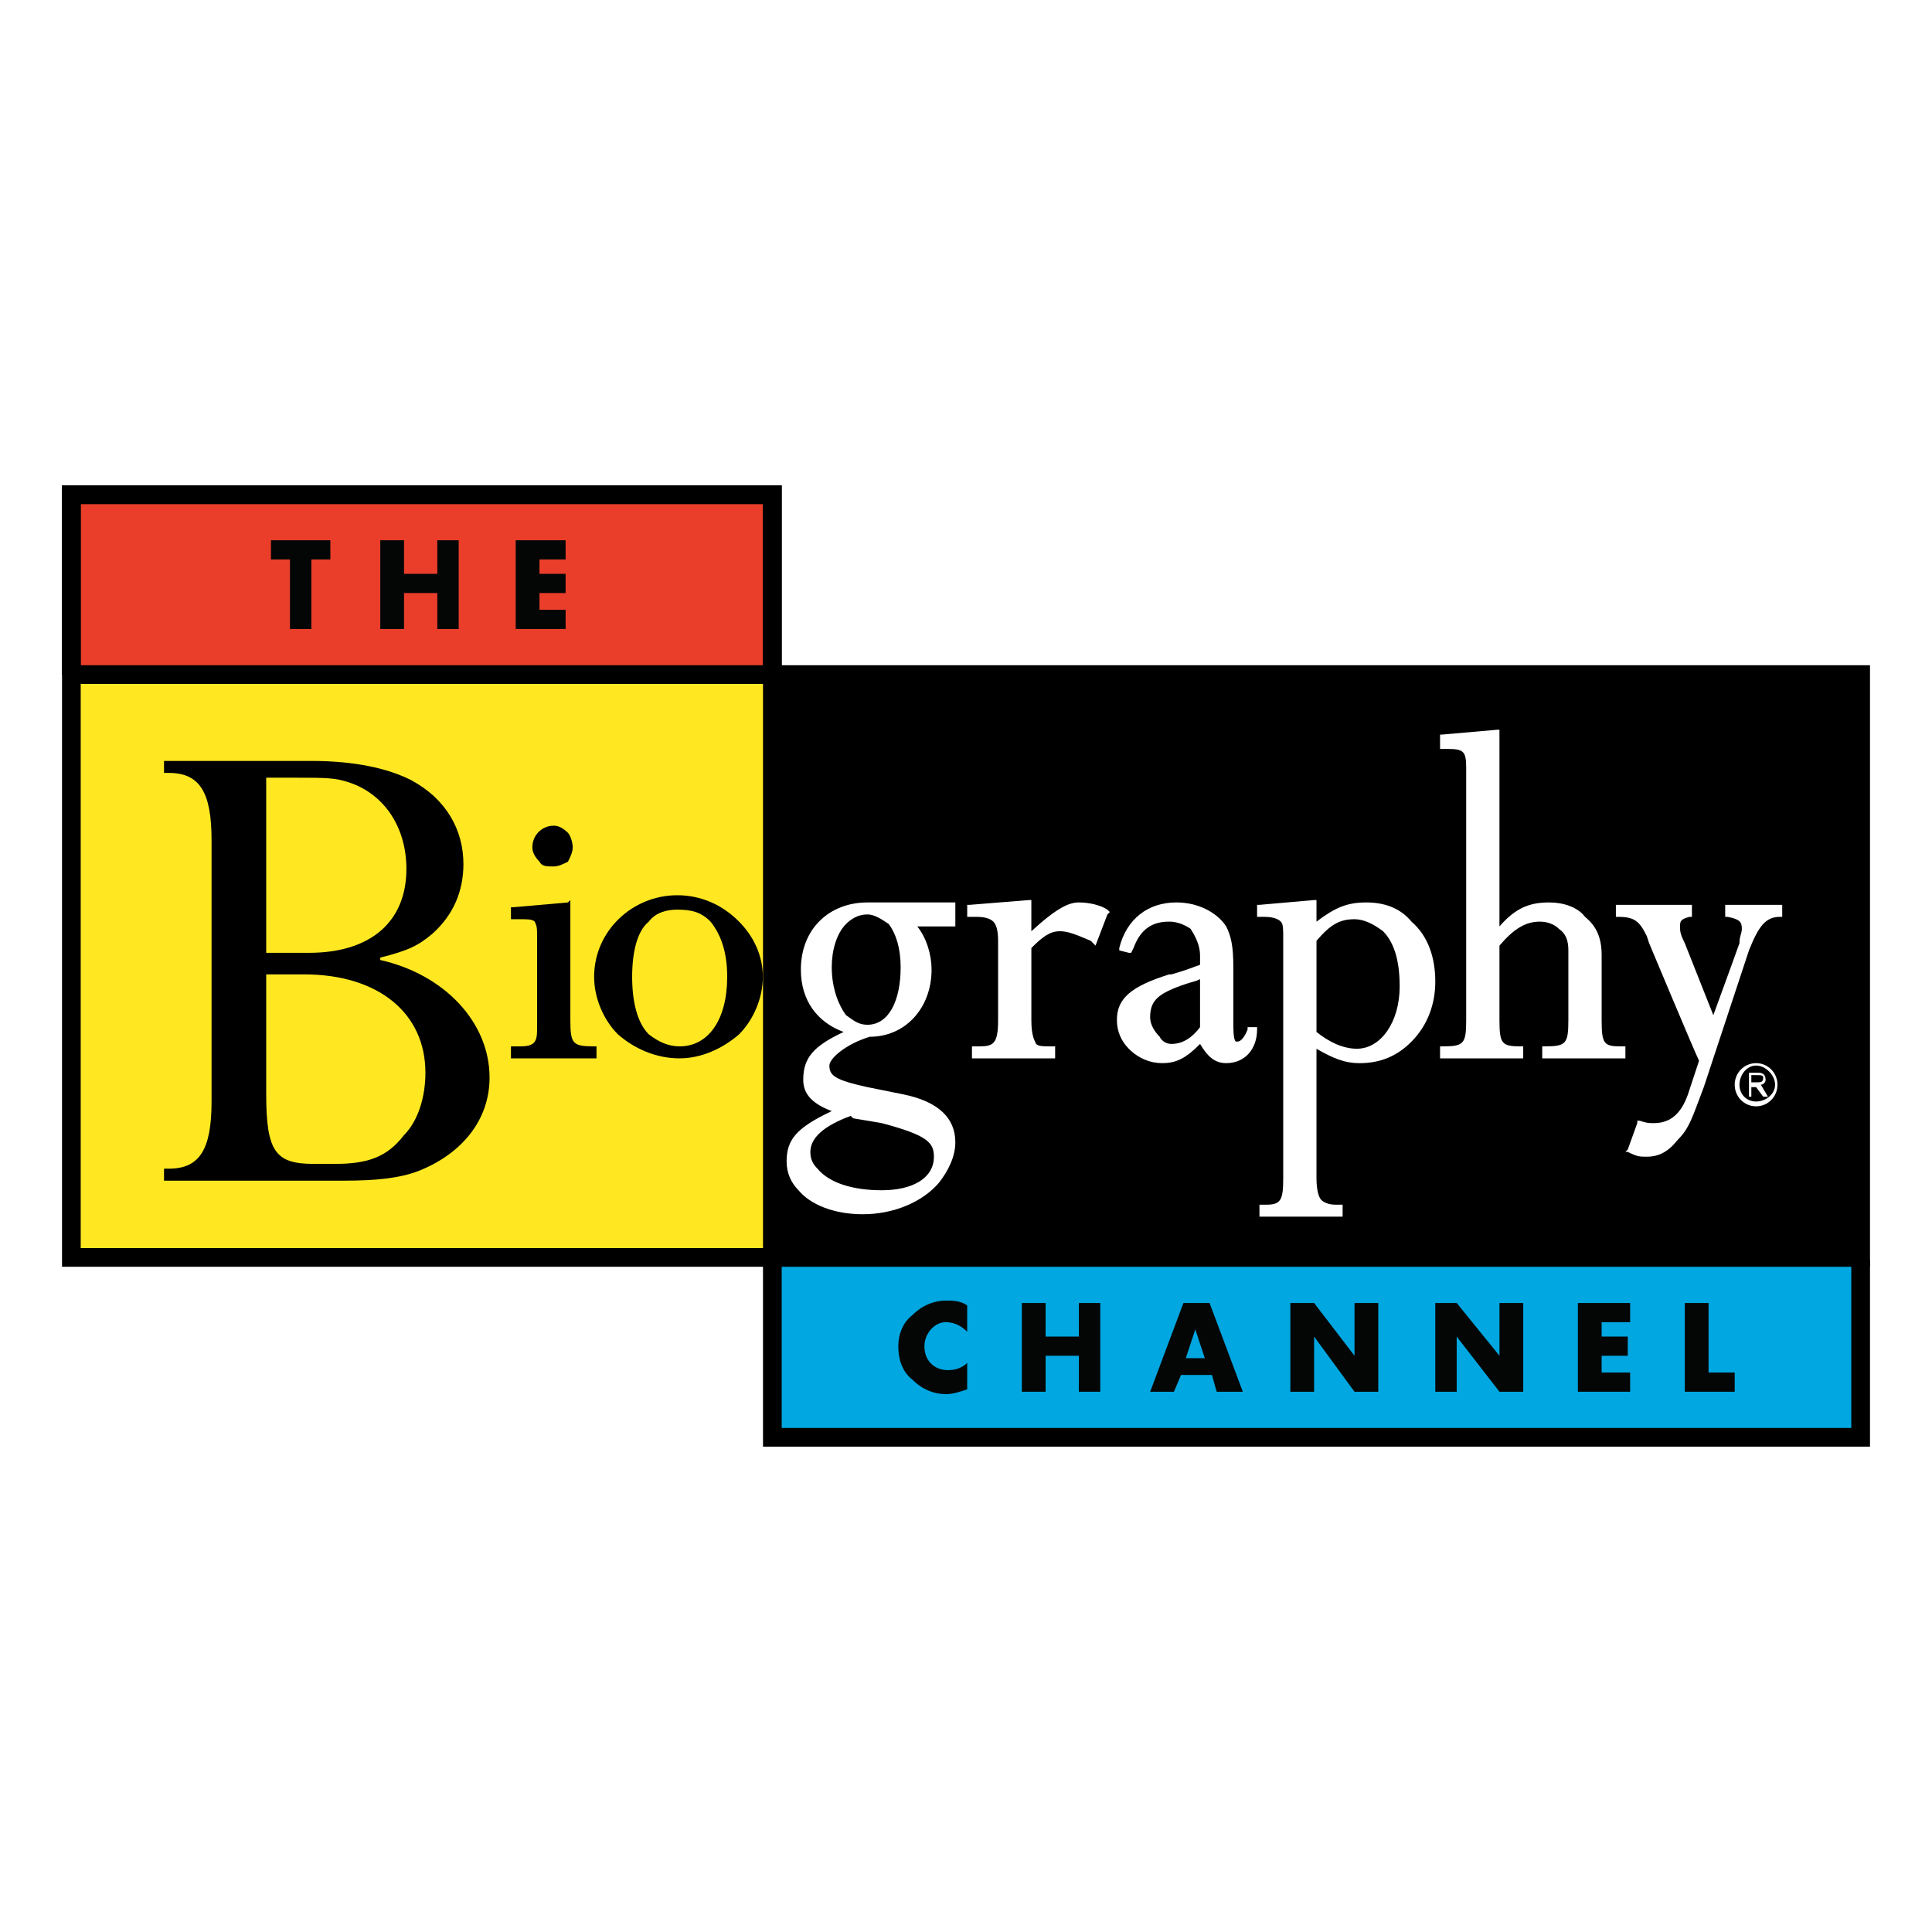
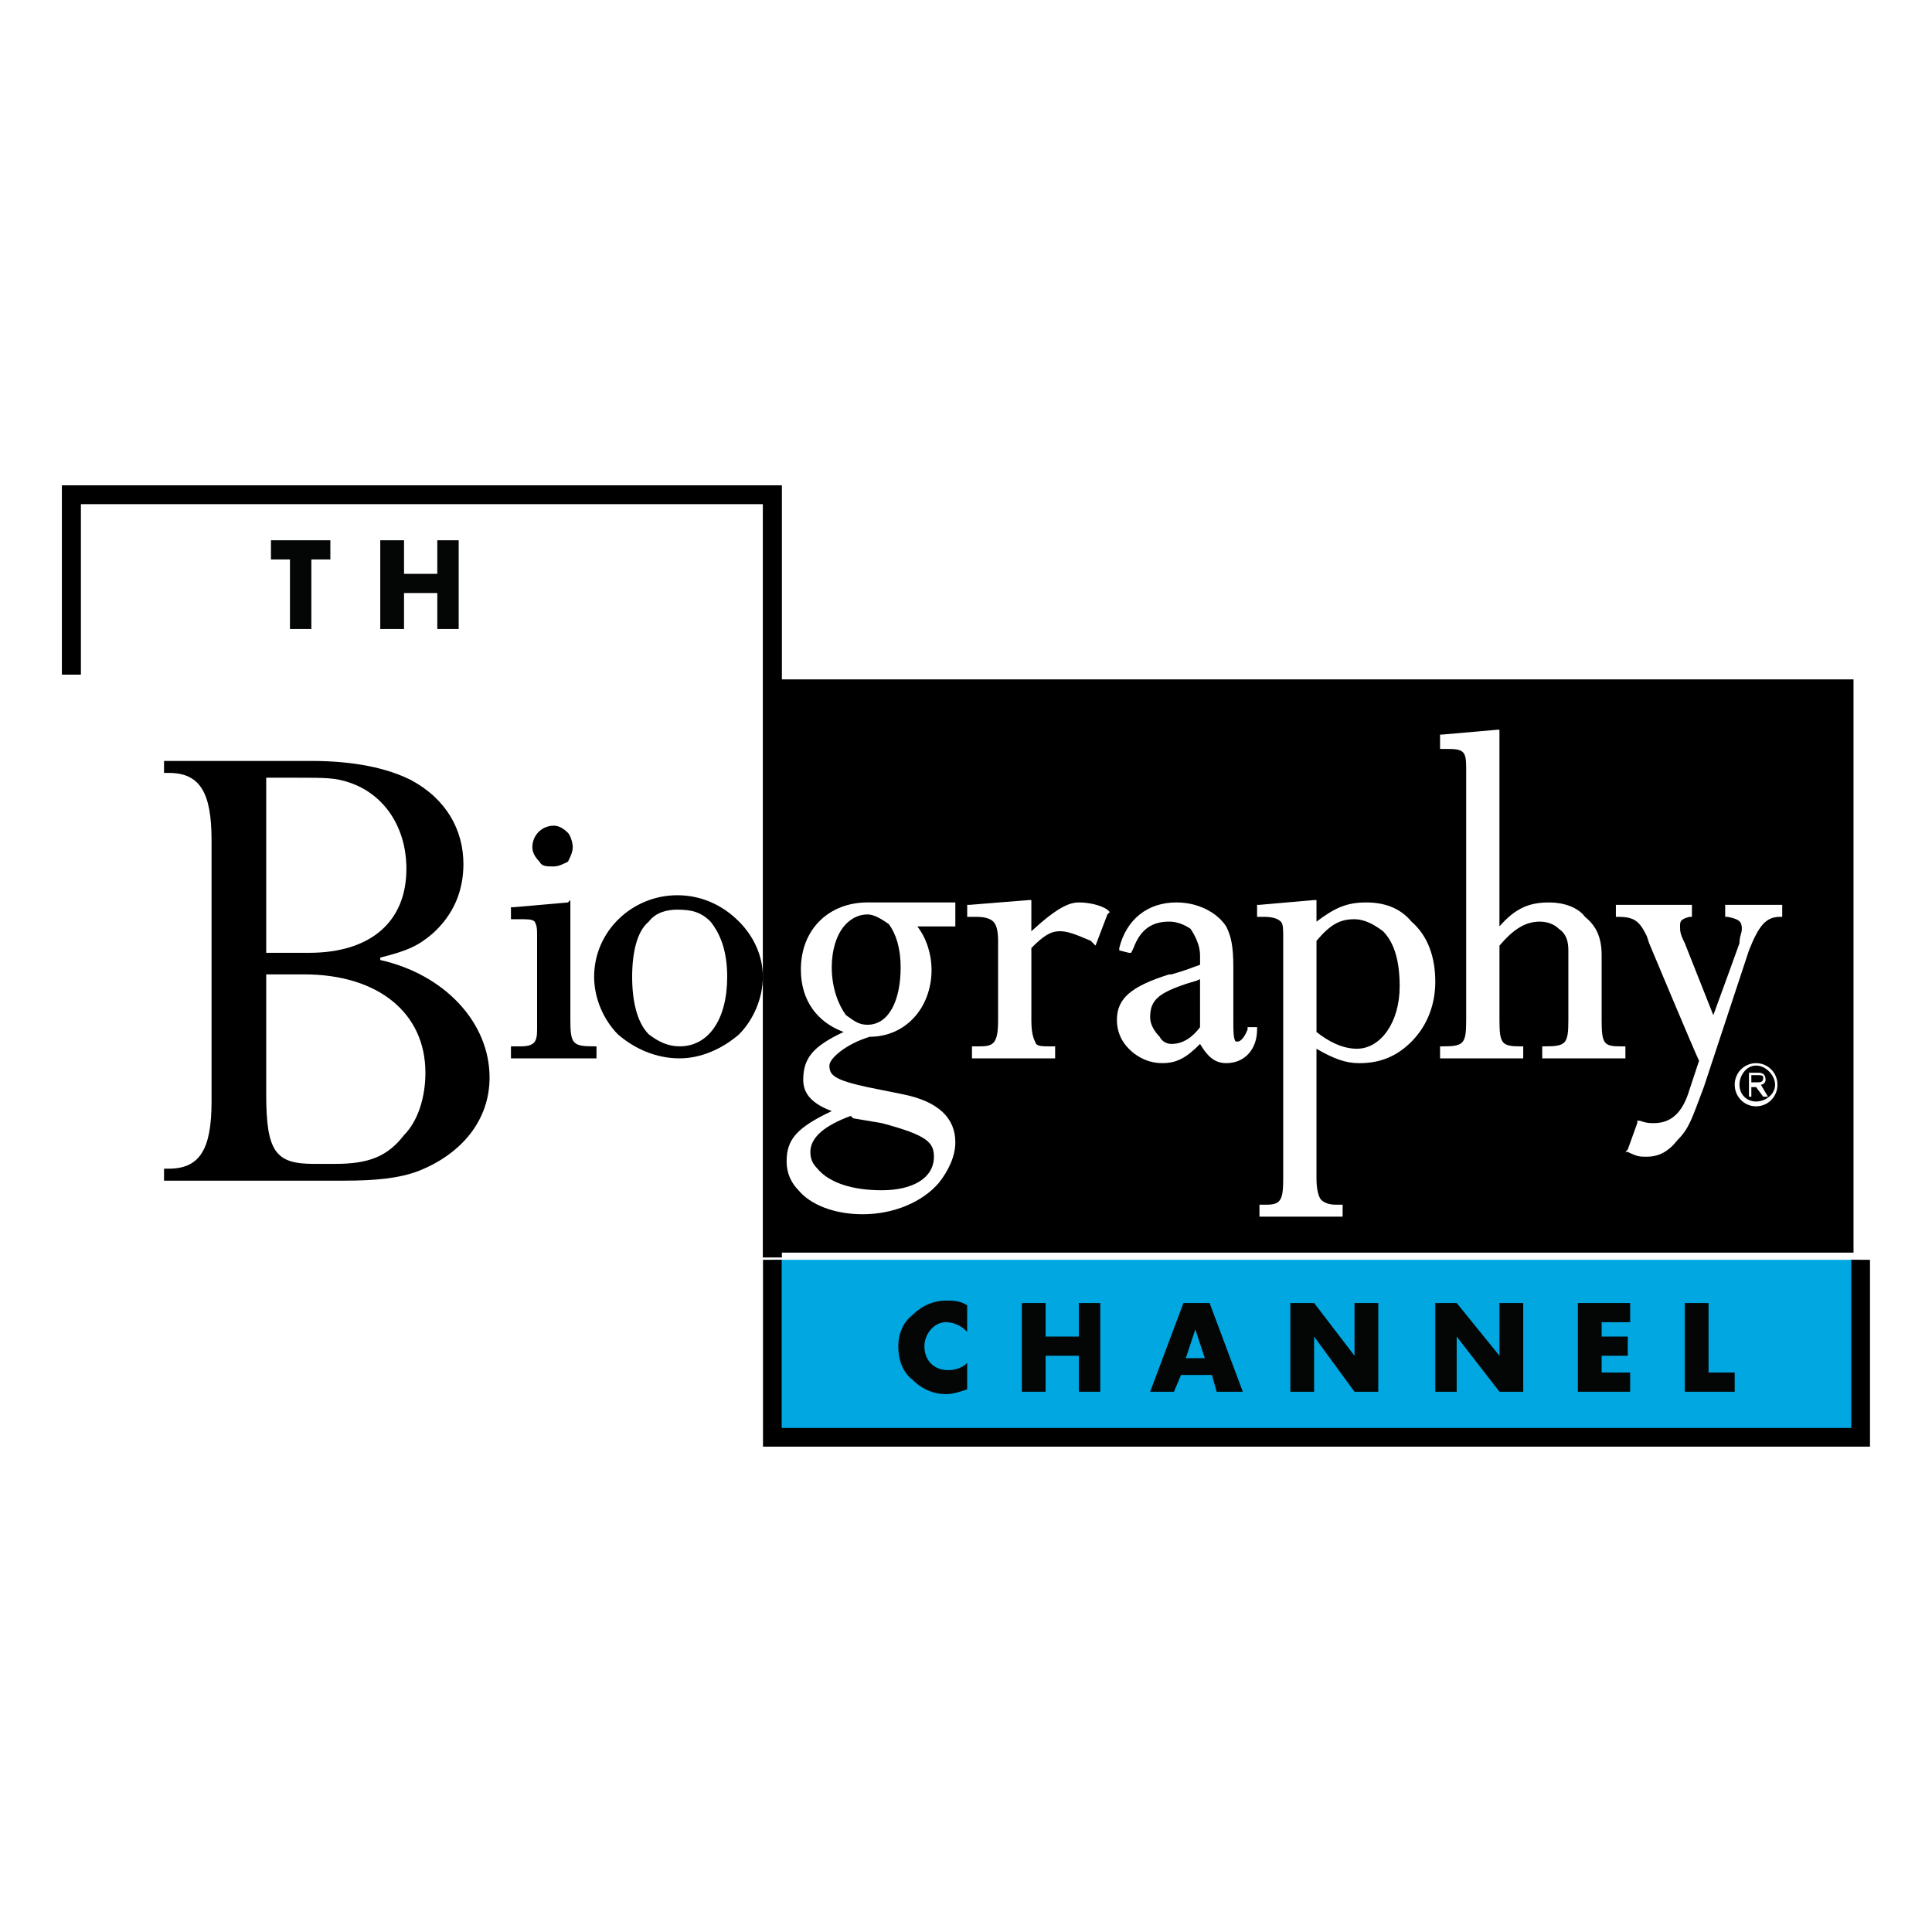
<svg xmlns="http://www.w3.org/2000/svg" version="1.0" id="Layer_1" x="0px" y="0px" width="192.756px" height="192.756px" viewBox="0 0 192.756 192.756" enable-background="new 0 0 192.756 192.756" xml:space="preserve">
  <g>
    <polygon fill-rule="evenodd" clip-rule="evenodd" fill="#FFFFFF" points="0,0 192.756,0 192.756,192.756 0,192.756 0,0  " />
-     <polygon fill-rule="evenodd" clip-rule="evenodd" fill="#EA3E2A" points="77.057,125.453 77.057,49.355 7.12,49.355 7.12,67.303    77.057,125.453  " />
    <polyline fill="none" stroke="#000000" stroke-width="1.865" stroke-miterlimit="2.613" points="77.057,125.453 77.057,49.355    7.12,49.355 7.12,67.303  " />
    <polygon fill-rule="evenodd" clip-rule="evenodd" fill="#00A7E1" points="77.057,125.691 77.057,143.4 185.637,143.4    185.637,125.691 77.057,125.691  " />
    <polyline fill="none" stroke="#000000" stroke-width="1.865" stroke-miterlimit="2.613" points="77.057,125.691 77.057,143.4    185.637,143.4 185.637,125.691  " />
-     <polygon fill-rule="evenodd" clip-rule="evenodd" fill="#FFE822" points="7.12,125.453 76.819,125.453 76.819,67.782 7.12,67.782    7.12,125.453  " />
-     <polygon fill="none" stroke="#000000" stroke-width="1.865" stroke-miterlimit="2.613" points="7.12,67.303 7.12,125.453    185.637,125.453 185.637,67.303 7.12,67.303  " />
    <polygon fill-rule="evenodd" clip-rule="evenodd" points="77.531,124.975 77.531,67.782 184.926,67.782 184.926,124.975    77.531,124.975  " />
    <path fill-rule="evenodd" clip-rule="evenodd" fill="#FFFFFF" d="M107.639,90.037c-0.947,0-2.134,0.479-4.741,2.872v-3.111h-0.237   l-5.926,0.479h-0.237v1.197h0.948c0.949,0,1.422,0.239,1.66,0.479c0.237,0.239,0.474,0.717,0.474,1.914v7.896   c0,2.393-0.474,2.633-1.896,2.633h-0.711v1.197h8.298v-1.197h-0.475c-0.711,0-1.185,0-1.422-0.24   c-0.237-0.479-0.475-0.957-0.475-2.393v-7.179c1.186-1.196,1.896-1.675,2.846-1.675c0.711,0,1.422,0.239,3.081,0.957l0.237,0.24   l0.237,0.239l1.185-3.111l0.237-0.239l-0.237-0.239C109.772,90.276,108.587,90.037,107.639,90.037L107.639,90.037z" />
    <path fill-rule="evenodd" clip-rule="evenodd" fill="#FFFFFF" d="M136.325,90.037c-1.896,0-3.082,0.479-4.979,1.915v-2.154h-0.237   l-5.452,0.479h-0.237v1.197h0.711c0.948,0,1.423,0.239,1.659,0.479c0.237,0.239,0.237,0.717,0.237,1.675v23.931   c0,2.152-0.237,2.633-1.659,2.633h-0.711v1.195h8.297v-1.195h-0.711c-0.711,0-1.186-0.24-1.423-0.48   c-0.237-0.238-0.474-0.957-0.474-2.152v-12.924c1.659,0.959,2.845,1.438,4.267,1.438c2.134,0,3.794-0.719,5.216-2.154   c1.66-1.676,2.371-3.828,2.371-5.982c0-2.393-0.711-4.547-2.371-5.982C139.645,90.515,137.984,90.037,136.325,90.037   L136.325,90.037z M131.347,93.865c1.422-1.675,2.371-2.154,3.793-2.154c0.948,0,1.896,0.479,2.845,1.197   c1.186,1.197,1.66,3.111,1.66,5.504c0,3.59-1.897,6.221-4.268,6.221c-1.423,0-2.845-0.717-4.03-1.674V93.865L131.347,93.865z" />
    <path fill-rule="evenodd" clip-rule="evenodd" fill="#FFFFFF" d="M162.166,105.592v-1.197h-0.474c-1.66,0-1.896-0.24-1.896-2.633   v-6.461c0-1.675-0.475-2.871-1.66-3.828c-0.711-0.958-2.134-1.436-3.556-1.436c-1.896,0-3.319,0.479-4.979,2.393V72.807h-0.237   l-5.453,0.479h-0.236v1.436h0.711c1.659,0,1.896,0.239,1.896,1.915v25.126c0,2.393-0.237,2.633-2.371,2.633h-0.236v1.197h8.297   v-1.197h-0.236c-1.897,0-2.134-0.24-2.134-2.633v-7.418c1.422-1.675,2.607-2.393,4.029-2.393c0.712,0,1.423,0.239,1.897,0.717   c0.711,0.479,0.948,1.197,0.948,2.154v6.939c0,2.393-0.237,2.633-2.371,2.633h-0.237v1.197H162.166L162.166,105.592z" />
    <path fill-rule="evenodd" clip-rule="evenodd" fill="#FFFFFF" d="M177.576,90.276h-5.453v1.197h0.237   c1.186,0.239,1.423,0.479,1.423,1.196c0,0.479-0.237,0.718-0.237,1.437c0,0-1.896,5.264-2.608,7.178l-2.845-7.178   c-0.474-0.958-0.474-1.197-0.474-1.675s0-0.718,0.947-0.957h0.238v-1.197h-7.587v1.197h0.237c1.659,0,2.134,0.479,2.845,1.914   l0.237,0.718c0,0,4.504,10.768,4.979,11.725l-0.949,2.871c-0.71,2.395-1.896,3.352-3.556,3.352c-0.474,0-0.711,0-1.422-0.24h-0.237   v0.24l-0.948,2.631l-0.237,0.24h0.237c0.948,0.479,1.186,0.479,1.896,0.479c1.186,0,2.134-0.479,3.082-1.676   c1.185-1.195,1.423-2.154,2.607-5.264l4.505-13.64c0.948-2.393,1.659-3.35,3.082-3.35h0.237v-1.197H177.576L177.576,90.276z" />
    <path fill-rule="evenodd" clip-rule="evenodd" fill="#040606" d="M96.497,132.871c-0.474-0.479-1.185-0.957-2.134-0.957   c-1.186,0-2.133,1.197-2.133,2.393c0,1.436,0.948,2.393,2.37,2.393c0.712,0,1.423-0.238,1.897-0.717v2.633   c-0.711,0.238-1.422,0.479-2.134,0.479c-1.186,0-2.371-0.479-3.319-1.436c-0.948-0.719-1.423-1.916-1.423-3.352   c0-1.195,0.475-2.393,1.423-3.111c0.948-0.957,2.133-1.436,3.319-1.436c0.711,0,1.422,0,2.134,0.479V132.871L96.497,132.871z" />
    <polygon fill-rule="evenodd" clip-rule="evenodd" fill="#040606" points="107.639,133.35 107.639,130 109.772,130 109.772,138.854    107.639,138.854 107.639,135.264 104.32,135.264 104.32,138.854 101.949,138.854 101.949,130 104.32,130 104.32,133.35    107.639,133.35  " />
    <path fill-rule="evenodd" clip-rule="evenodd" fill="#040606" d="M120.204,135.504h-1.896l0.948-2.871l0,0L120.204,135.504   L120.204,135.504z M120.915,137.178l0.475,1.676h2.607L120.679,130h-2.608l-3.319,8.854h2.371l0.711-1.676H120.915L120.915,137.178   z" />
    <polygon fill-rule="evenodd" clip-rule="evenodd" fill="#040606" points="128.738,130 131.109,130 135.14,135.264 135.14,135.264    135.14,130 137.511,130 137.511,138.854 135.14,138.854 131.109,133.35 131.109,133.35 131.109,138.854 128.738,138.854    128.738,130  " />
    <polygon fill-rule="evenodd" clip-rule="evenodd" fill="#040606" points="143.2,130 145.334,130 149.602,135.264 149.602,135.264    149.602,130 151.972,130 151.972,138.854 149.602,138.854 145.334,133.35 145.334,133.35 145.334,138.854 143.2,138.854 143.2,130     " />
    <polygon fill-rule="evenodd" clip-rule="evenodd" fill="#040606" points="159.796,131.914 159.796,133.35 162.403,133.35    162.403,135.264 159.796,135.264 159.796,136.939 162.641,136.939 162.641,138.854 157.425,138.854 157.425,130 162.641,130    162.641,131.914 159.796,131.914  " />
    <polygon fill-rule="evenodd" clip-rule="evenodd" fill="#040606" points="170.464,136.939 173.071,136.939 173.071,138.854    168.093,138.854 168.093,130 170.464,130 170.464,136.939  " />
    <polygon fill-rule="evenodd" clip-rule="evenodd" fill="#040606" points="31.064,62.756 28.93,62.756 28.93,55.817 27.034,55.817    27.034,53.902 32.96,53.902 32.96,55.817 31.064,55.817 31.064,62.756  " />
    <polygon fill-rule="evenodd" clip-rule="evenodd" fill="#040606" points="43.629,57.252 43.629,53.902 45.763,53.902    45.763,62.756 43.629,62.756 43.629,59.167 40.31,59.167 40.31,62.756 37.939,62.756 37.939,53.902 40.31,53.902 40.31,57.252    43.629,57.252  " />
-     <polygon fill-rule="evenodd" clip-rule="evenodd" fill="#040606" points="53.823,55.817 53.823,57.252 56.431,57.252    56.431,59.167 53.823,59.167 53.823,60.842 56.431,60.842 56.431,62.756 51.452,62.756 51.452,53.902 56.431,53.902 56.431,55.817    53.823,55.817  " />
    <path fill-rule="evenodd" clip-rule="evenodd" fill="#FFFFFF" d="M173.546,108.223c0-0.957,0.711-1.914,1.659-1.914   s1.896,0.957,1.896,1.914s-0.948,1.676-1.896,1.676S173.546,109.18,173.546,108.223L173.546,108.223z M175.205,110.377   c1.186,0,2.134-0.957,2.134-2.154c0-1.195-0.948-2.152-2.134-2.152c-1.185,0-2.134,0.957-2.134,2.152   C173.071,109.42,174.021,110.377,175.205,110.377L175.205,110.377z M174.731,108.463h0.474l0.712,0.957h0.474l-0.711-1.197   c0.237,0,0.474-0.238,0.474-0.479c0-0.479-0.236-0.717-0.711-0.717h-0.948v2.393h0.237V108.463L174.731,108.463z M174.731,107.984   v-0.719h0.474c0.475,0,0.712,0,0.712,0.24c0,0.479-0.237,0.479-0.712,0.479H174.731L174.731,107.984z" />
    <polyline fill="none" stroke="#000000" stroke-width="1.865" stroke-miterlimit="2.613" points="77.057,125.453 77.057,49.355    7.12,49.355 7.12,67.303  " />
    <path fill-rule="evenodd" clip-rule="evenodd" fill="#FFFFFF" d="M90.333,90.037c-0.711,0-1.186,0-2.134,0   c-0.711,0-1.186,0-1.659,0c-3.793,0-6.638,2.632-6.638,6.7c0,3.111,1.659,5.265,4.268,6.222c-3.082,1.436-4.031,2.633-4.031,4.785   c0,1.436,0.949,2.395,2.845,3.111c-3.556,1.676-4.504,2.871-4.504,5.025c0,1.197,0.474,2.154,1.185,2.871   c1.186,1.438,3.557,2.395,6.401,2.395c3.082,0,5.927-1.197,7.587-3.111c0.948-1.197,1.66-2.633,1.66-4.068   c0-2.395-1.66-4.068-5.216-4.787l-3.556-0.717c-3.319-0.719-3.793-1.197-3.793-2.154c0-0.717,1.66-2.154,4.03-2.871   c3.556,0,6.164-2.871,6.164-6.701c0-1.436-0.474-3.111-1.422-4.307h3.793v-2.393H90.333L90.333,90.037z M89.858,96.498   c0,3.35-1.185,5.743-3.319,5.743c-0.948,0-1.422-0.479-2.134-0.957c-0.711-0.957-1.422-2.633-1.422-4.786   c0-1.675,0.474-3.35,1.422-4.307c0.474-0.479,1.186-0.958,2.134-0.958c0.711,0,1.422,0.479,2.134,0.958   C89.384,93.147,89.858,94.583,89.858,96.498L89.858,96.498z M84.88,111.334l0.237,0.238l2.845,0.48   c4.504,1.195,5.215,1.914,5.215,3.35c0,2.154-2.133,3.35-5.215,3.35c-2.845,0-5.216-0.717-6.401-2.152   c-0.474-0.479-0.711-0.959-0.711-1.676C80.85,113.488,82.272,112.291,84.88,111.334L84.88,111.334z" />
    <path fill-rule="evenodd" clip-rule="evenodd" d="M56.905,101.762V89.797l-0.237,0.239l-5.453,0.479h-0.237v1.196h0.949   c0.711,0,1.185,0,1.422,0.24c0.237,0.479,0.237,0.717,0.237,1.436v9.332c0,1.197-0.237,1.676-1.659,1.676h-0.949v1.197h8.535   v-1.197h-0.237C57.142,104.395,56.905,104.154,56.905,101.762L56.905,101.762z" />
    <path fill-rule="evenodd" clip-rule="evenodd" d="M67.573,89.318c-4.504,0-8.297,3.59-8.297,8.137c0,2.154,0.948,4.307,2.371,5.742   c1.659,1.436,3.792,2.395,6.164,2.395c2.133,0,4.267-0.959,5.927-2.395c1.422-1.436,2.371-3.588,2.371-5.742   s-0.949-4.068-2.371-5.504C72.078,90.276,69.944,89.318,67.573,89.318L67.573,89.318z M67.811,104.395   c-1.185,0-2.134-0.479-3.082-1.197c-1.186-1.195-1.659-3.35-1.659-5.742c0-2.393,0.474-4.547,1.659-5.504   c0.711-0.958,1.897-1.197,2.845-1.197c1.423,0,2.371,0.239,3.319,1.197c0.948,1.196,1.659,2.872,1.659,5.504   C72.552,101.762,70.655,104.395,67.811,104.395L67.811,104.395z" />
    <path fill-rule="evenodd" clip-rule="evenodd" d="M16.365,117.795h18.018c3.082,0,5.452-0.238,7.349-0.957   c4.267-1.676,7.112-5.025,7.112-9.332c0-5.504-4.504-10.291-10.906-11.726v-0.239c2.845-0.718,3.793-1.197,5.216-2.393   c2.134-1.915,3.082-4.308,3.082-6.94c0-3.35-1.66-6.461-5.216-8.375c-2.371-1.197-5.689-1.915-9.957-1.915H16.365v1.196h0.474   c3.083,0,4.268,1.915,4.268,6.701v26.083c0,4.785-1.185,6.701-4.268,6.701h-0.474V117.795L16.365,117.795z M26.56,95.062V77.593   h3.082c2.845,0,3.793,0,5.215,0.479c3.556,1.197,5.69,4.547,5.69,8.615c0,5.265-3.556,8.376-9.72,8.376H26.56L26.56,95.062z    M26.56,97.215h3.793c7.35,0,12.091,3.83,12.091,9.812c0,2.393-0.711,4.785-2.134,6.221c-1.659,2.154-3.556,2.873-6.875,2.873   h-2.133c-3.793,0-4.742-1.197-4.742-6.941V97.215L26.56,97.215z" />
    <path fill-rule="evenodd" clip-rule="evenodd" d="M55.246,86.447c0.474,0,0.948-0.24,1.422-0.479   c0.237-0.479,0.474-0.957,0.474-1.436s-0.237-1.196-0.474-1.436c-0.475-0.479-0.948-0.718-1.422-0.718   c-1.186,0-2.134,0.958-2.134,2.154c0,0.479,0.237,0.957,0.711,1.436C54.06,86.447,54.534,86.447,55.246,86.447L55.246,86.447z" />
    <path fill-rule="evenodd" clip-rule="evenodd" fill="#FFFFFF" d="M124.472,102.48L124.472,102.48v0.238   c-0.475,1.197-0.948,1.197-0.948,1.197h-0.237c-0.237-0.24-0.237-1.197-0.237-1.914v-5.504c0-2.154-0.237-3.111-0.711-4.068   c-0.948-1.436-2.845-2.393-4.979-2.393c-2.845,0-4.979,1.675-5.69,4.546v0.24l0.949,0.239h0.236l0,0l0.237-0.479   c0.711-1.915,1.896-2.632,3.556-2.632c0.712,0,1.423,0.239,2.134,0.717c0.475,0.718,0.948,1.675,0.948,2.632v0.958   c-0.711,0.239-1.186,0.479-2.845,0.957h-0.237c-3.793,1.197-5.215,2.395-5.215,4.547c0,1.197,0.474,2.154,1.186,2.871   c0.947,0.959,2.133,1.438,3.318,1.438c1.423,0,2.371-0.479,3.793-1.916c0.711,1.197,1.423,1.916,2.608,1.916   c1.896,0,3.082-1.438,3.082-3.352v-0.238H124.472L124.472,102.48z M119.729,102.48c-0.711,0.957-1.659,1.674-2.845,1.674   c-0.474,0-0.948-0.238-1.186-0.717c-0.474-0.479-0.948-1.197-0.948-1.914c0-1.676,0.712-2.393,3.557-3.352   c0.711-0.238,0.948-0.238,1.422-0.479V102.48L119.729,102.48z" />
  </g>
</svg>